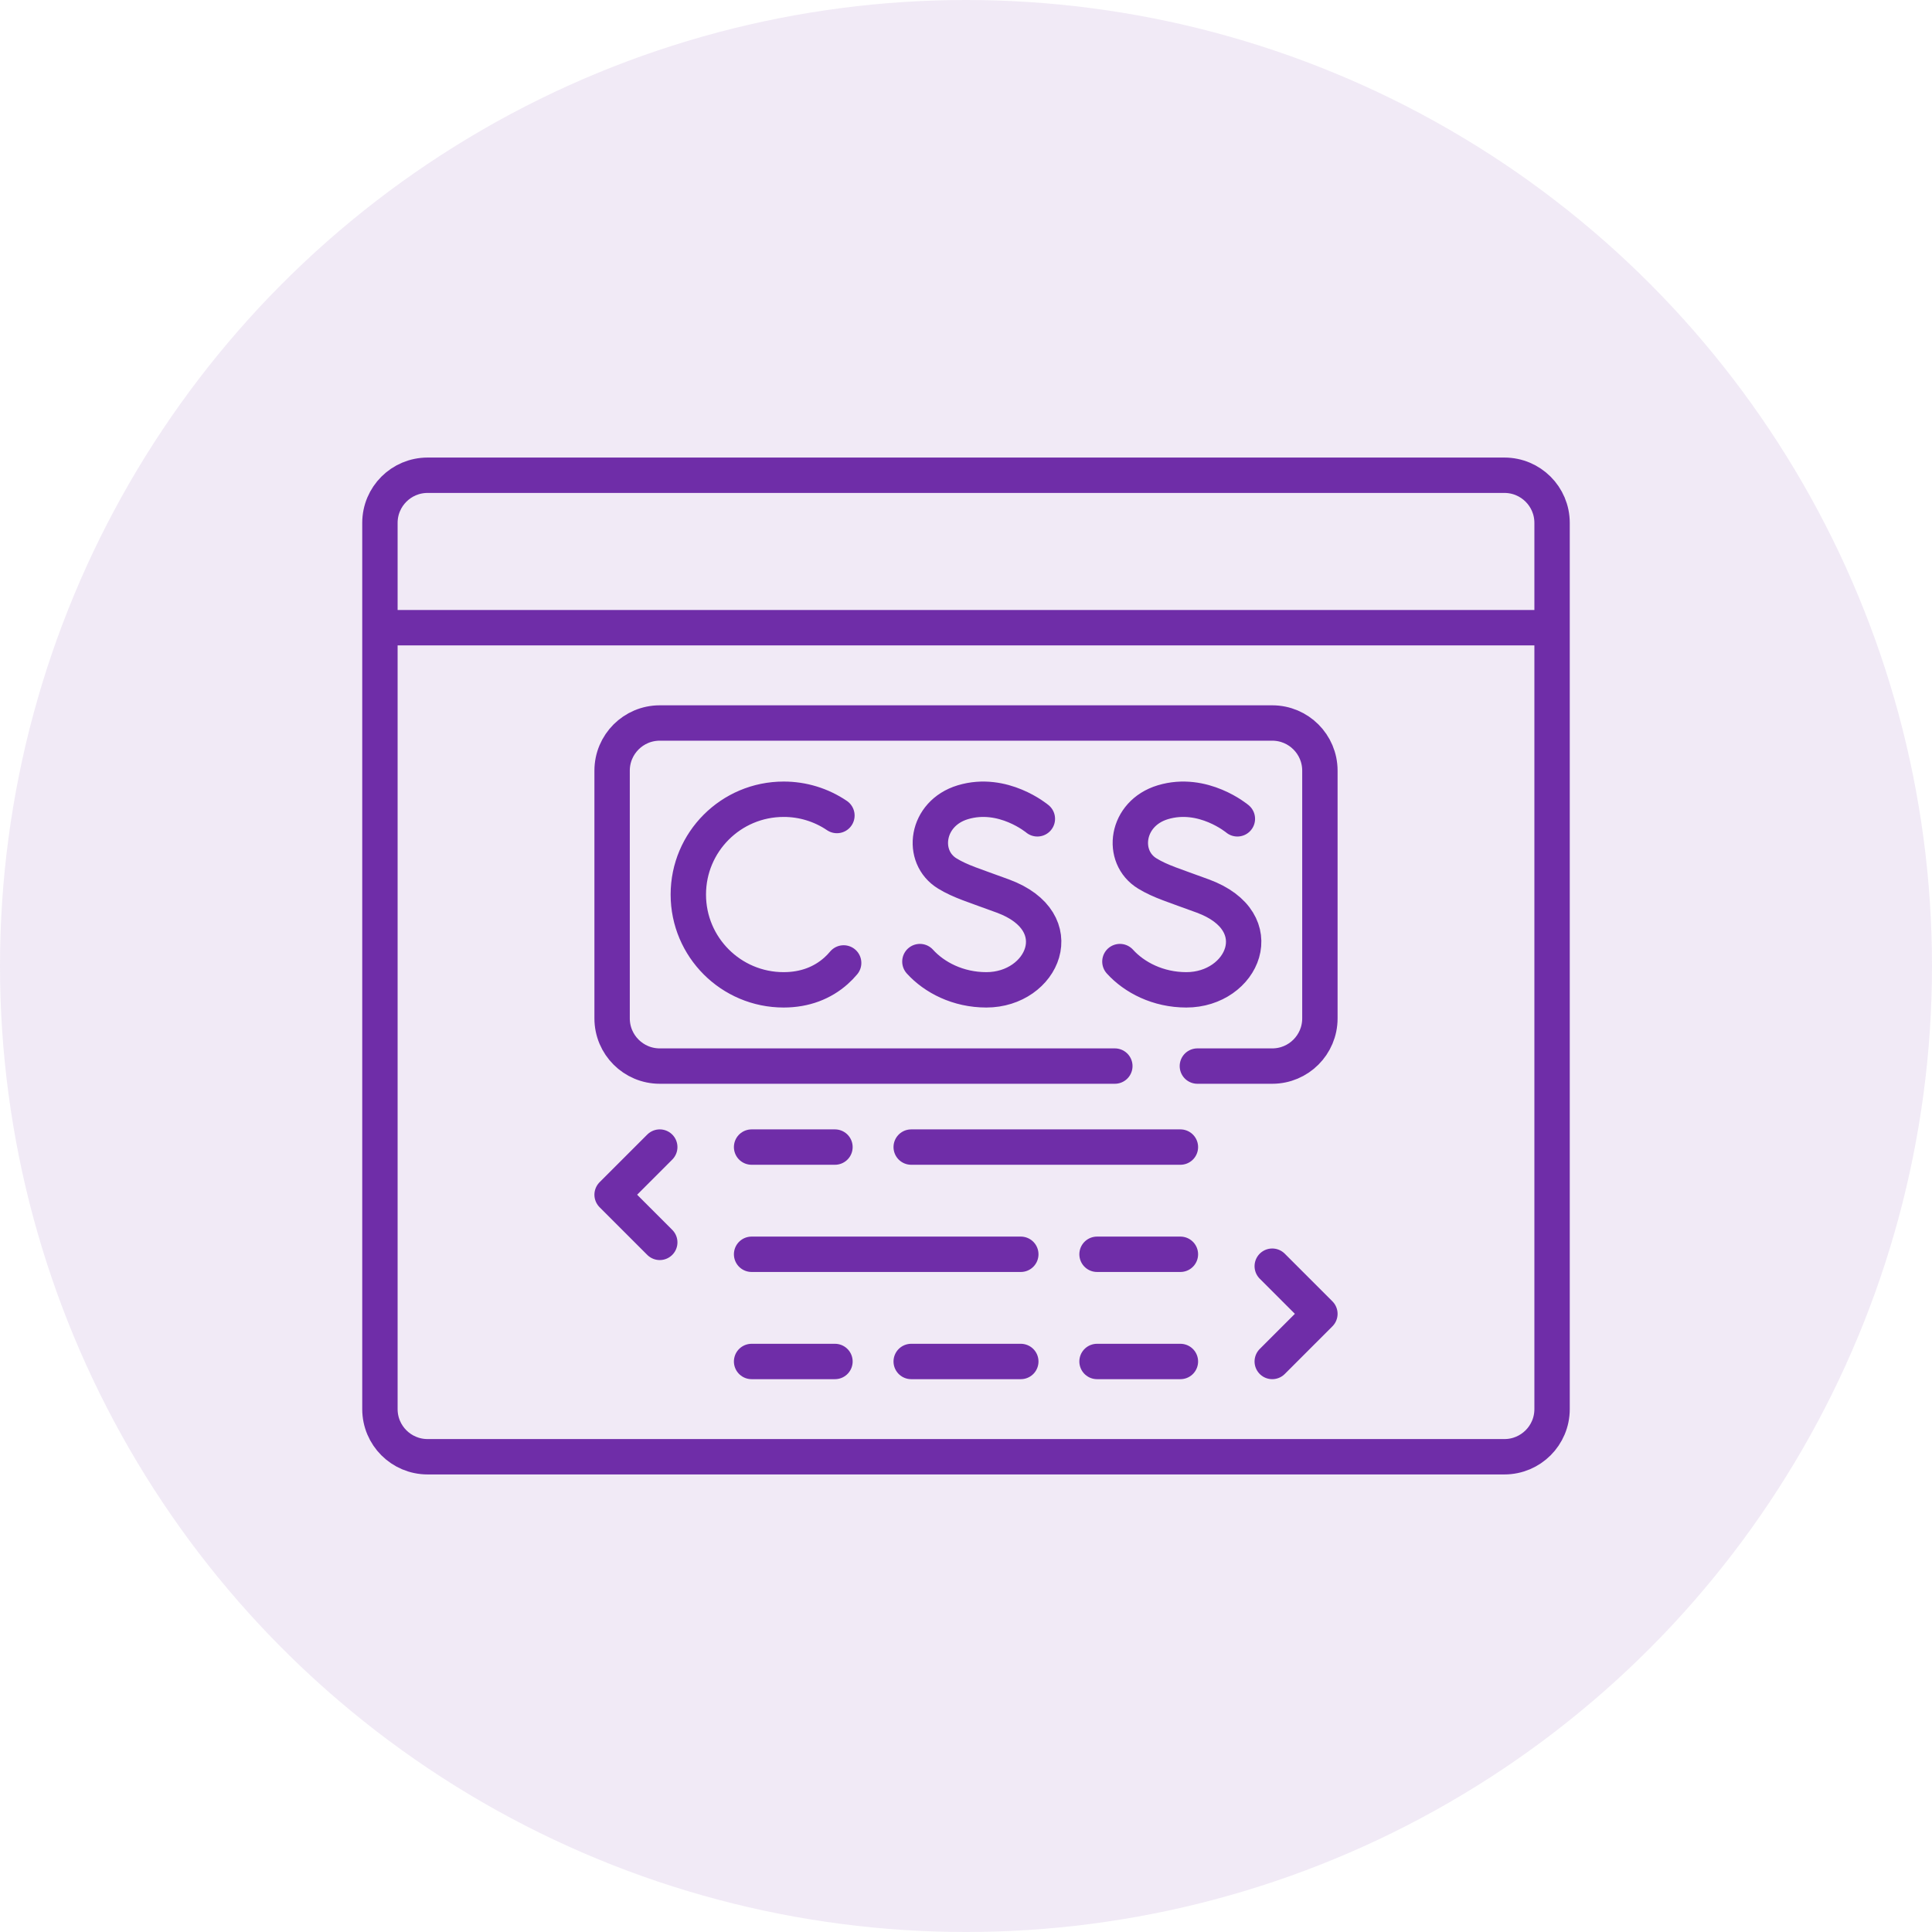
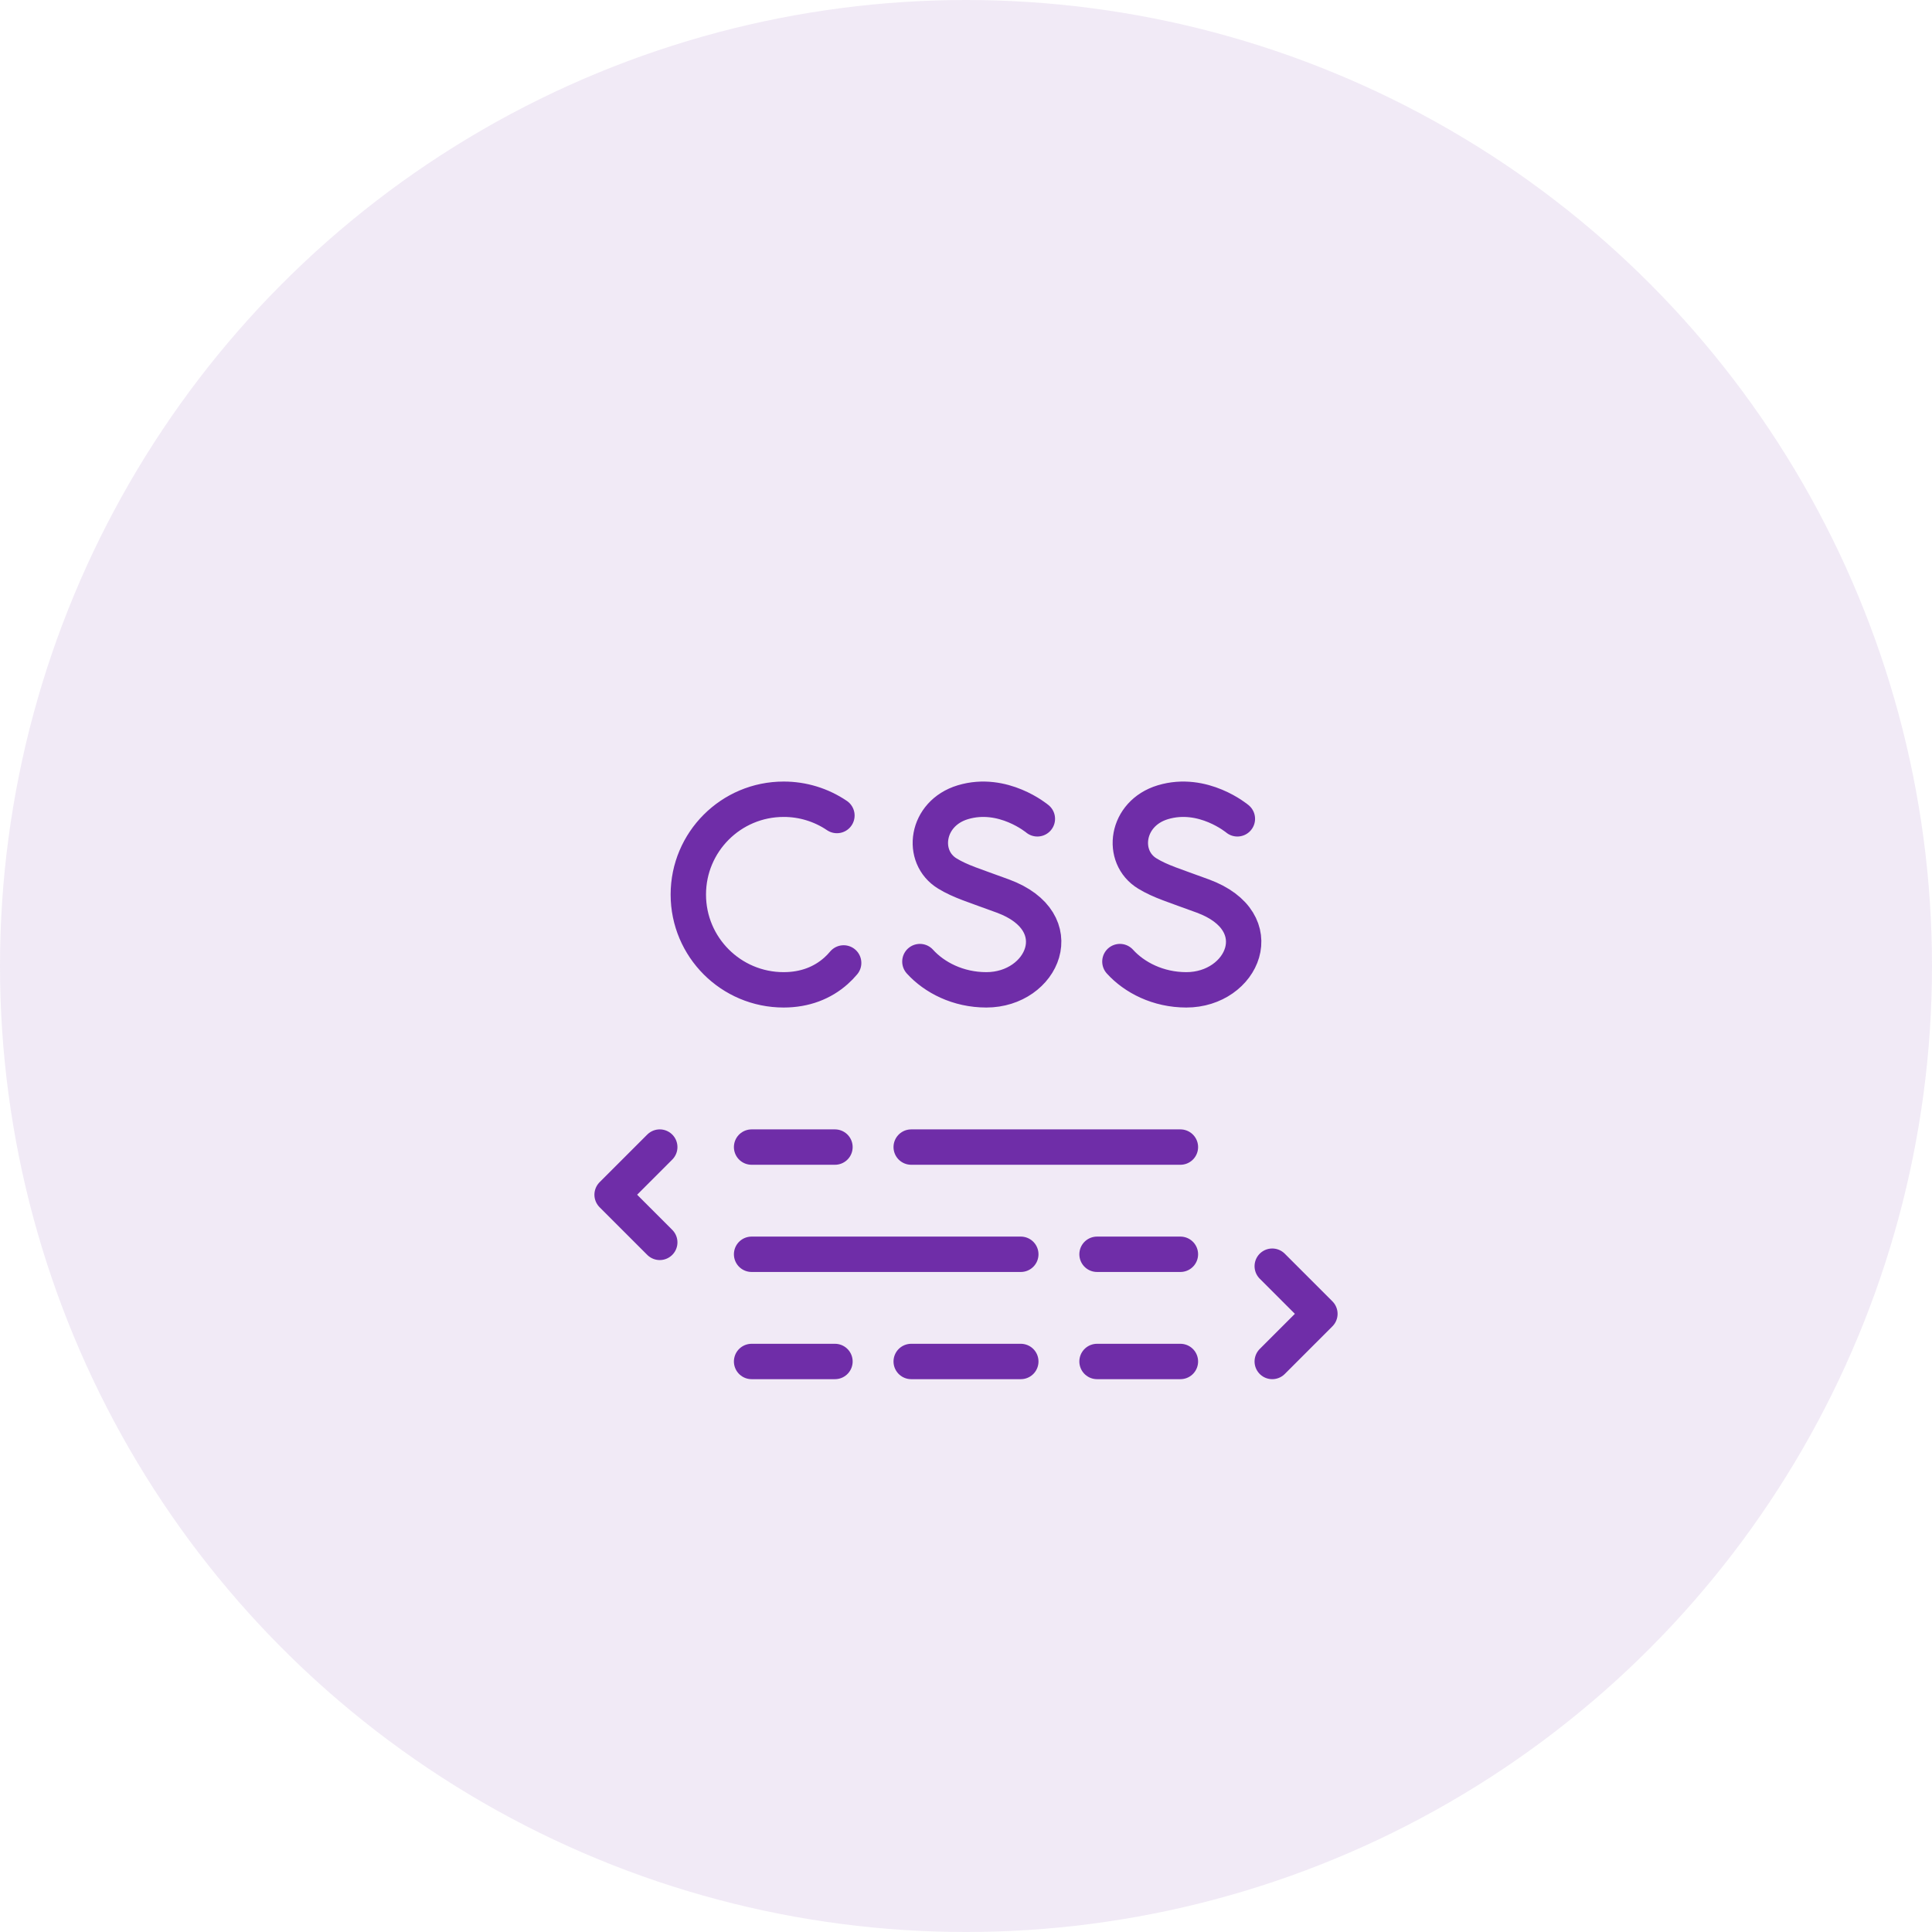
<svg xmlns="http://www.w3.org/2000/svg" width="80" height="80" viewBox="0 0 80 80" fill="none">
  <circle cx="40" cy="40" r="40" fill="#6F2DA8" fill-opacity="0.1" />
-   <path d="M64.268 25.992V21.651C64.268 20.561 63.384 19.679 62.295 19.679H25.449H17.705C16.616 19.679 15.732 20.561 15.732 21.651V25.992M64.268 25.992H15.732M64.268 25.992V58.349C64.268 59.438 63.384 60.321 62.295 60.321H32.415H17.705C16.616 60.321 15.732 59.438 15.732 58.349V25.992" stroke="#6F2DA8" stroke-width="1.465" stroke-miterlimit="10" stroke-linecap="round" stroke-linejoin="round" />
-   <path d="M49.581 44.144H52.682C53.77 44.144 54.654 43.26 54.654 42.17V31.911C54.654 30.821 53.77 29.938 52.682 29.938H27.318C26.23 29.938 25.346 30.821 25.346 31.911V42.17C25.346 43.26 26.23 44.144 27.318 44.144H46.163" stroke="#6F2DA8" stroke-width="1.465" stroke-miterlimit="10" stroke-linecap="round" stroke-linejoin="round" />
  <path d="M34.655 33.769C34.003 33.328 33.235 33.093 32.448 33.095C30.269 33.095 28.502 34.861 28.502 37.041C28.502 39.22 30.269 40.987 32.448 40.987C33.333 40.987 34.061 40.695 34.614 40.203C34.729 40.101 34.836 39.99 34.934 39.873M42.955 33.906C42.955 33.906 41.539 32.716 39.869 33.219C38.336 33.681 38.099 35.485 39.231 36.172C39.778 36.504 40.319 36.658 41.527 37.103C44.433 38.175 43.181 40.987 40.841 40.987C39.67 40.987 38.686 40.474 38.091 39.817M51.237 33.906C51.237 33.906 49.821 32.716 48.151 33.219C46.617 33.681 46.38 35.485 47.512 36.172C48.06 36.504 48.601 36.658 49.808 37.103C52.715 38.175 51.462 40.987 49.123 40.987C47.951 40.987 46.968 40.474 46.373 39.817M27.319 47.498L25.346 49.471L27.319 51.444M52.681 56.376L54.654 54.403L52.681 52.43M48.878 47.498H37.731M34.574 47.498H31.122M42.269 51.937H31.122M48.878 51.937H45.426M34.574 56.376H31.122M48.878 56.376H45.426M42.269 56.376H37.731" stroke="#6F2DA8" stroke-width="1.465" stroke-miterlimit="10" stroke-linecap="round" stroke-linejoin="round" />
</svg>